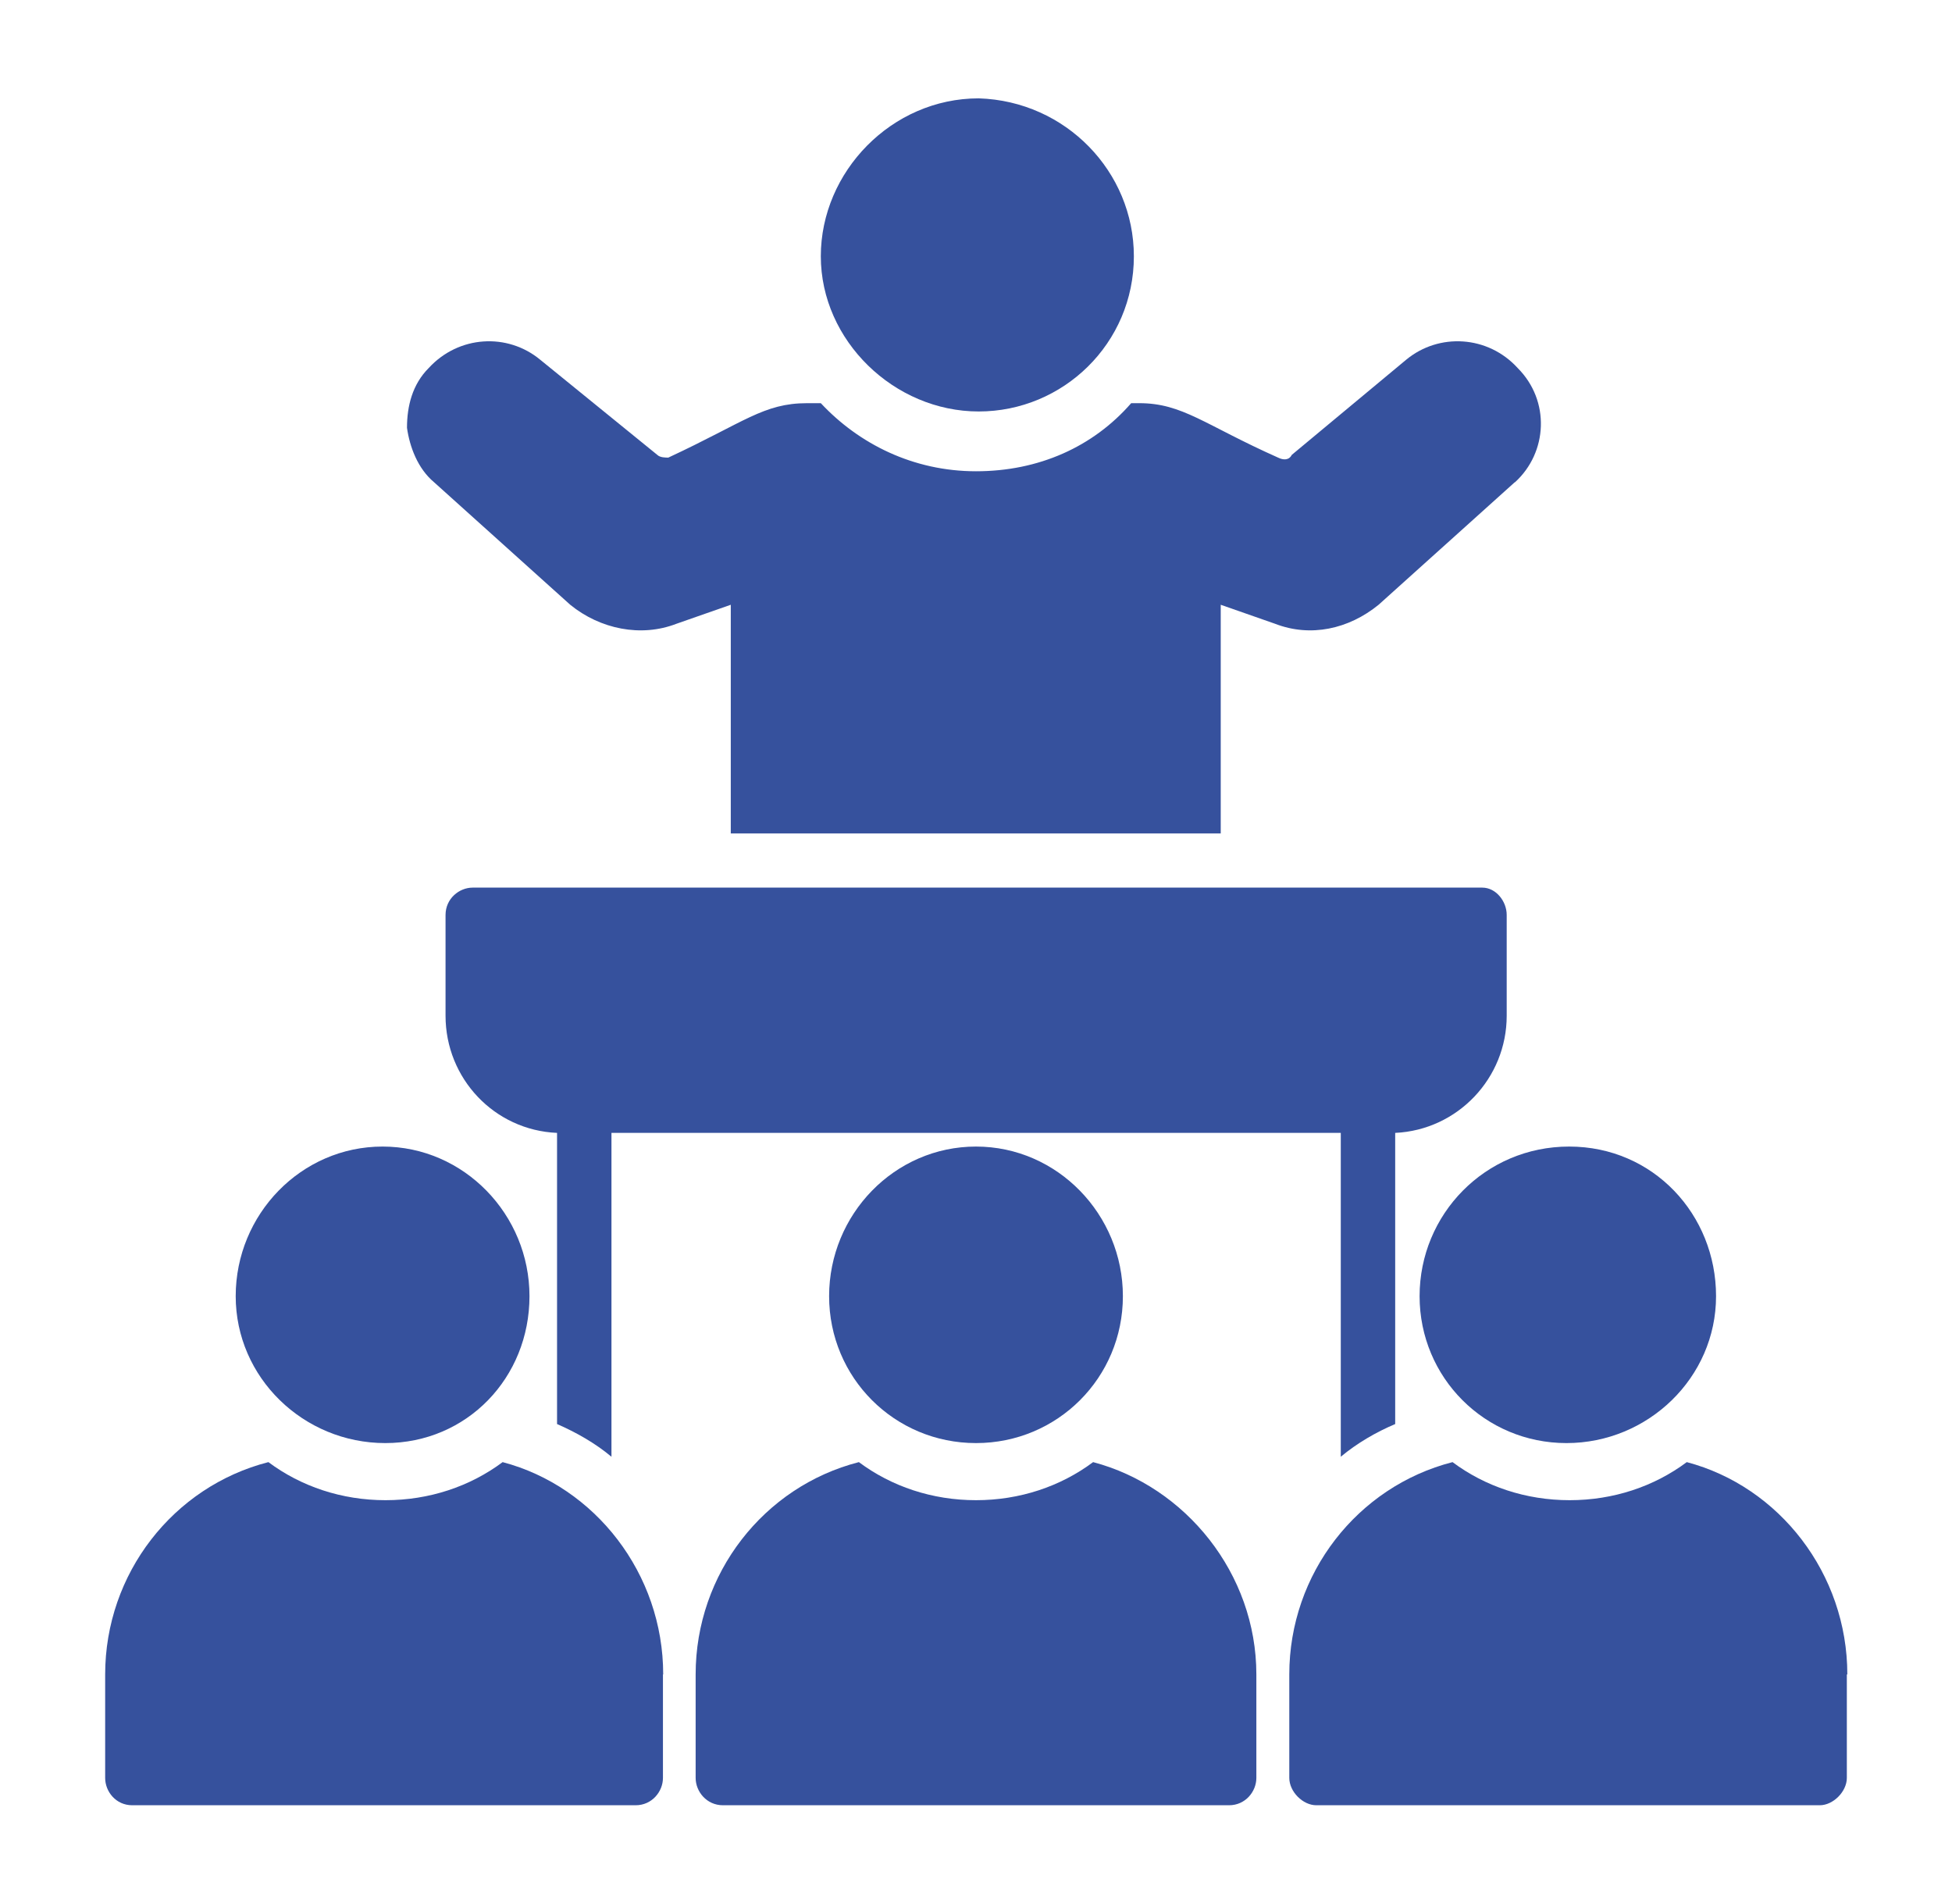
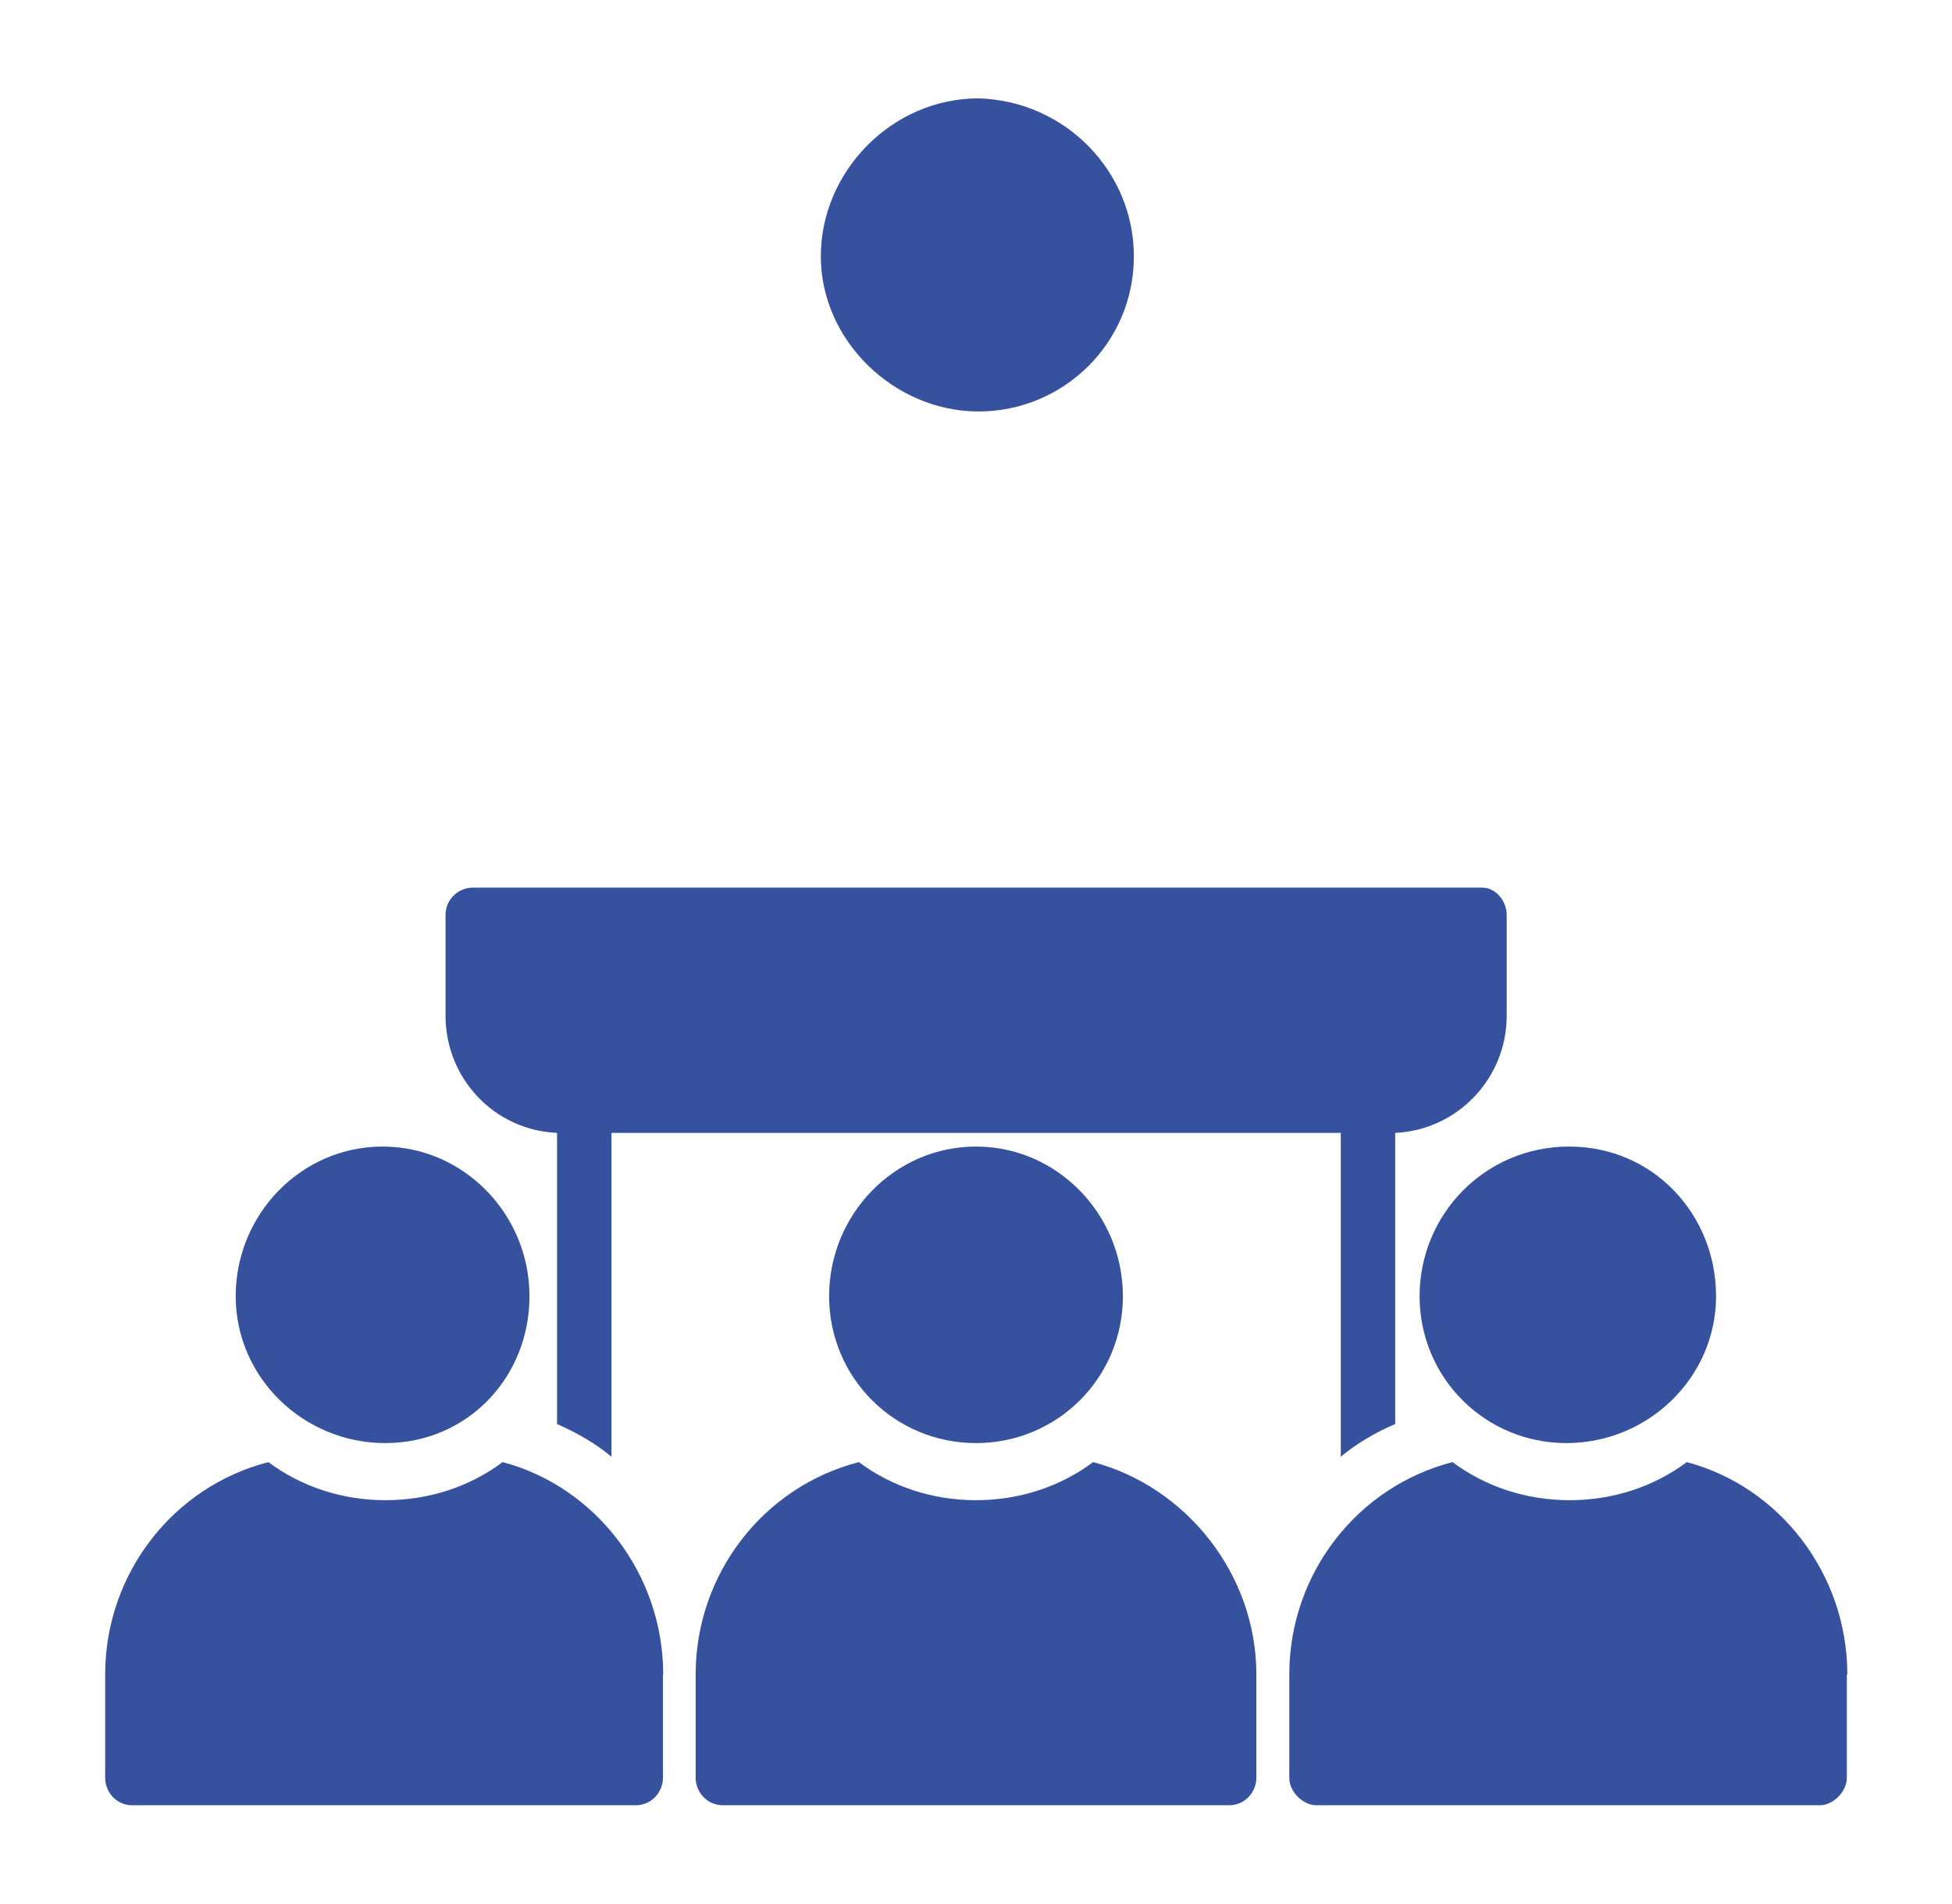
<svg xmlns="http://www.w3.org/2000/svg" id="_レイヤー_1" data-name="レイヤー_1" viewBox="0 0 80 78">
  <defs>
    <style>
      .cls-1 {
        fill: #36519d;
      }
    </style>
  </defs>
  <path class="cls-1" d="M46.47,10.5c0,3.57-2.9,6.36-6.36,6.36s-6.47-2.9-6.47-6.36,2.9-6.47,6.47-6.47c3.57.11,6.36,3.01,6.36,6.47" />
-   <path class="cls-1" d="M62.08,19.76l-5.58,5.02c-1.23,1-2.79,1.34-4.24.78l-2.23-.78v9.37h-20.08v-9.37l-2.23.78c-1.45.56-3.12.22-4.35-.78l-5.58-5.02c-.67-.56-1-1.45-1.11-2.23,0-.89.22-1.78.89-2.45,1.23-1.34,3.23-1.45,4.57-.34l4.8,3.9c.11.11.34.11.45.11,3.12-1.45,3.9-2.23,5.69-2.23h.56c1.56,1.67,3.79,2.79,6.36,2.79s4.8-1,6.36-2.79h.33c1.78,0,2.68.89,5.69,2.23.22.11.45.11.56-.11l4.69-3.9c1.34-1.11,3.35-1,4.57.34,1.34,1.34,1.23,3.46-.11,4.68" />
  <path class="cls-1" d="M61.75,37.49v4.13c0,2.56-2.01,4.68-4.57,4.8v11.93c-.78.33-1.56.78-2.23,1.34v-13.27h-29.89v13.27c-.67-.56-1.45-1-2.23-1.34v-11.93c-2.57-.11-4.57-2.23-4.57-4.8v-4.13c0-.67.56-1.12,1.11-1.12h41.38c.56,0,1,.56,1,1.12" />
  <path class="cls-1" d="M75.69,68.61v4.24c0,.56-.56,1.12-1.11,1.12h-20.63c-.56,0-1.11-.56-1.11-1.12v-4.24c0-4.13,2.79-7.7,6.69-8.7,1.34,1,3.01,1.56,4.8,1.56s3.46-.56,4.8-1.56c3.79,1,6.58,4.57,6.58,8.7" />
  <path class="cls-1" d="M58.18,53.11c0-3.35,2.68-6.13,6.13-6.13s6.02,2.79,6.02,6.13-2.79,6.02-6.13,6.02-6.02-2.68-6.02-6.02" />
  <path class="cls-1" d="M51.49,68.61v4.24c0,.56-.45,1.12-1.12,1.12h-20.74c-.67,0-1.12-.56-1.12-1.12v-4.24c0-4.13,2.79-7.7,6.69-8.7,1.34,1,3.01,1.56,4.8,1.56s3.46-.56,4.8-1.56c3.79,1,6.69,4.57,6.69,8.7" />
  <path class="cls-1" d="M9.66,53.11c0-3.35,2.68-6.13,6.02-6.13s6.02,2.79,6.02,6.13-2.56,6.02-5.91,6.02-6.13-2.68-6.13-6.02" />
  <path class="cls-1" d="M27.17,68.61v4.24c0,.56-.45,1.12-1.12,1.12H5.42c-.67,0-1.11-.56-1.11-1.12v-4.24c0-4.13,2.79-7.7,6.69-8.7,1.34,1,3.01,1.56,4.8,1.56s3.46-.56,4.8-1.56c3.79,1,6.58,4.57,6.58,8.7" />
  <path class="cls-1" d="M33.98,53.11c0-3.35,2.68-6.13,6.02-6.13s6.02,2.79,6.02,6.13-2.68,6.02-6.02,6.02-6.02-2.68-6.02-6.02" />
</svg>